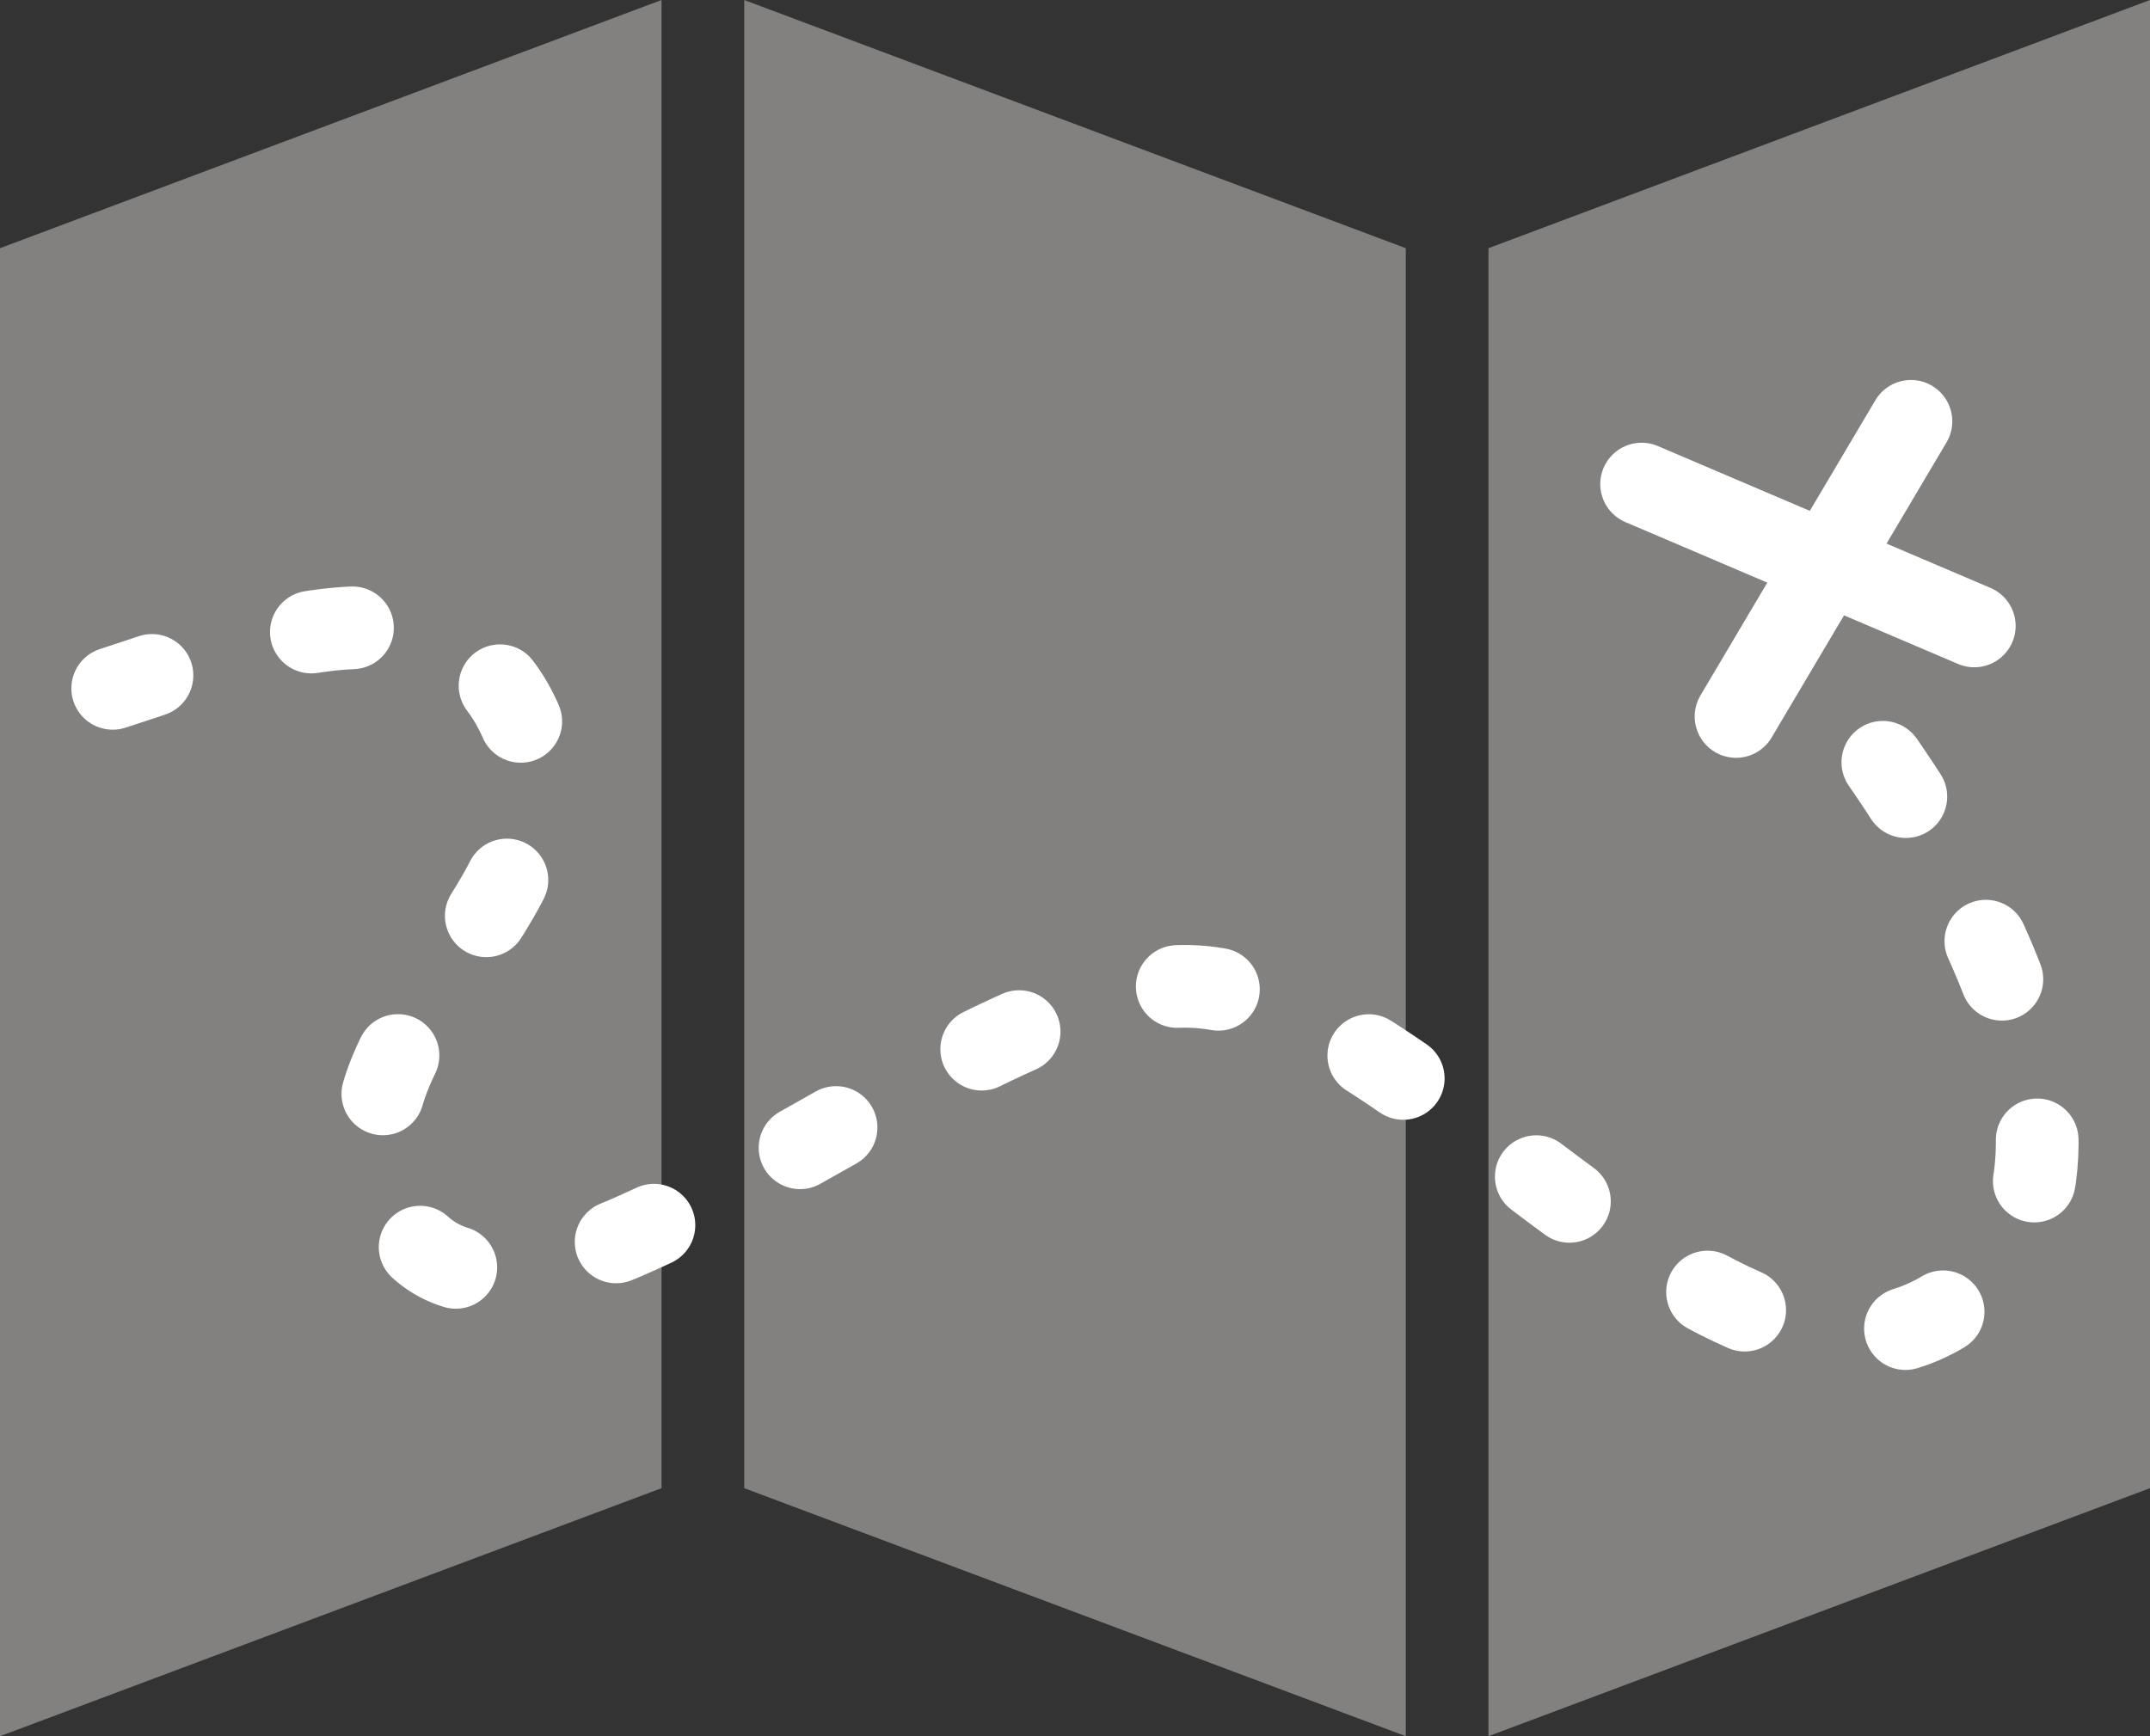
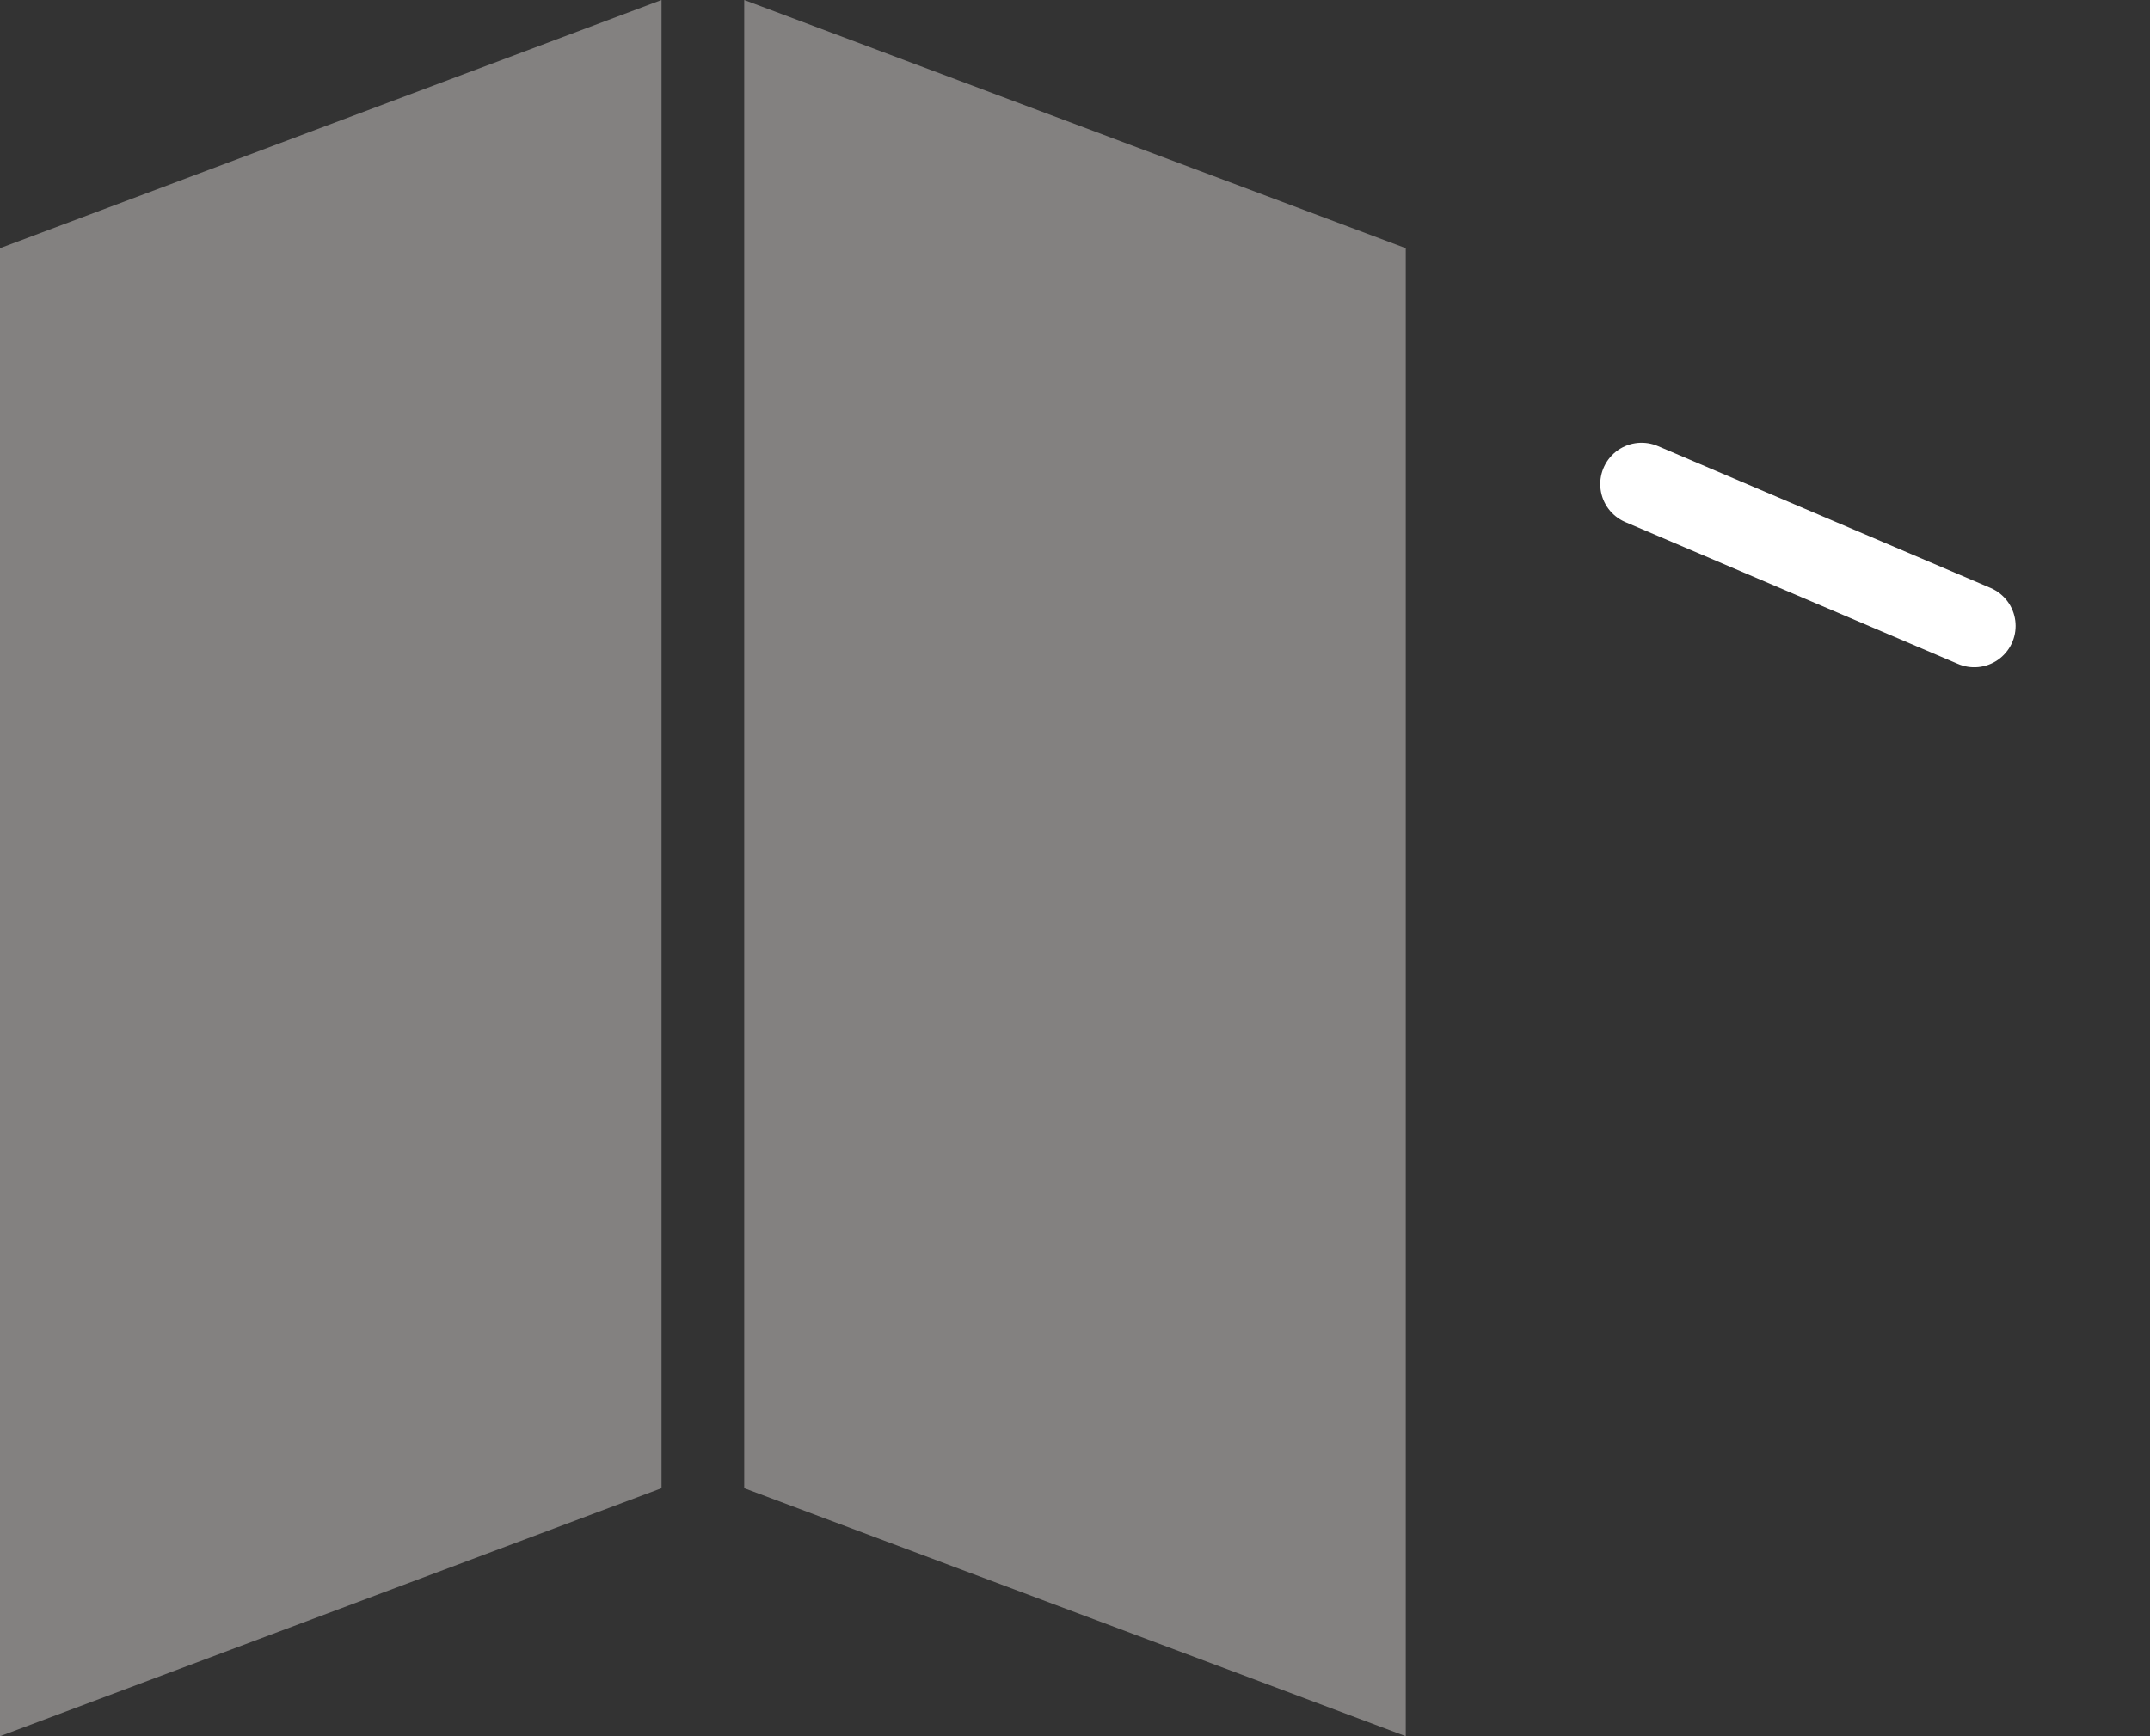
<svg xmlns="http://www.w3.org/2000/svg" version="1.1" id="Ebene_1" x="0px" y="0px" width="26px" height="21px" viewBox="0 0 26 21" enable-background="new 0 0 26 21" xml:space="preserve">
  <rect x="0" y="0" width="26" height="21" fill="#333333" stroke="none" />
  <g>
    <polygon fill="#838180" points="8,18 0,21 0,3.002 8,0  " />
  </g>
  <g>
-     <polygon fill="#838180" points="26,18 18,21 18,3.002 26,0  " />
-   </g>
+     </g>
  <g>
    <polygon fill="#838180" points="9,18 17,21 17,3.002 9,0  " />
  </g>
-   <path fill="none" stroke="#FFFFFF" stroke-linecap="round" stroke-linejoin="round" stroke-dasharray="0.5,2" d="M1.363,8.326  C2.884,7.84,5.49,6.731,6.327,8.794c0.784,1.932-2.129,3.513-1.743,5.304c0.835,3.87,6.663-2.168,9.75-2.168  c3.089,0,7.236,6.805,10.002,3.157c1.322-2.422-2.148-6.652-2.148-6.652" />
  <g>
    <line fill="none" stroke="#FFFFFF" stroke-linecap="round" stroke-linejoin="round" x1="19.852" y1="5.855" x2="23.875" y2="7.571" />
-     <line fill="none" stroke="#FFFFFF" stroke-linecap="round" stroke-linejoin="round" x1="23.109" y1="5.096" x2="20.994" y2="8.666" />
  </g>
</svg>